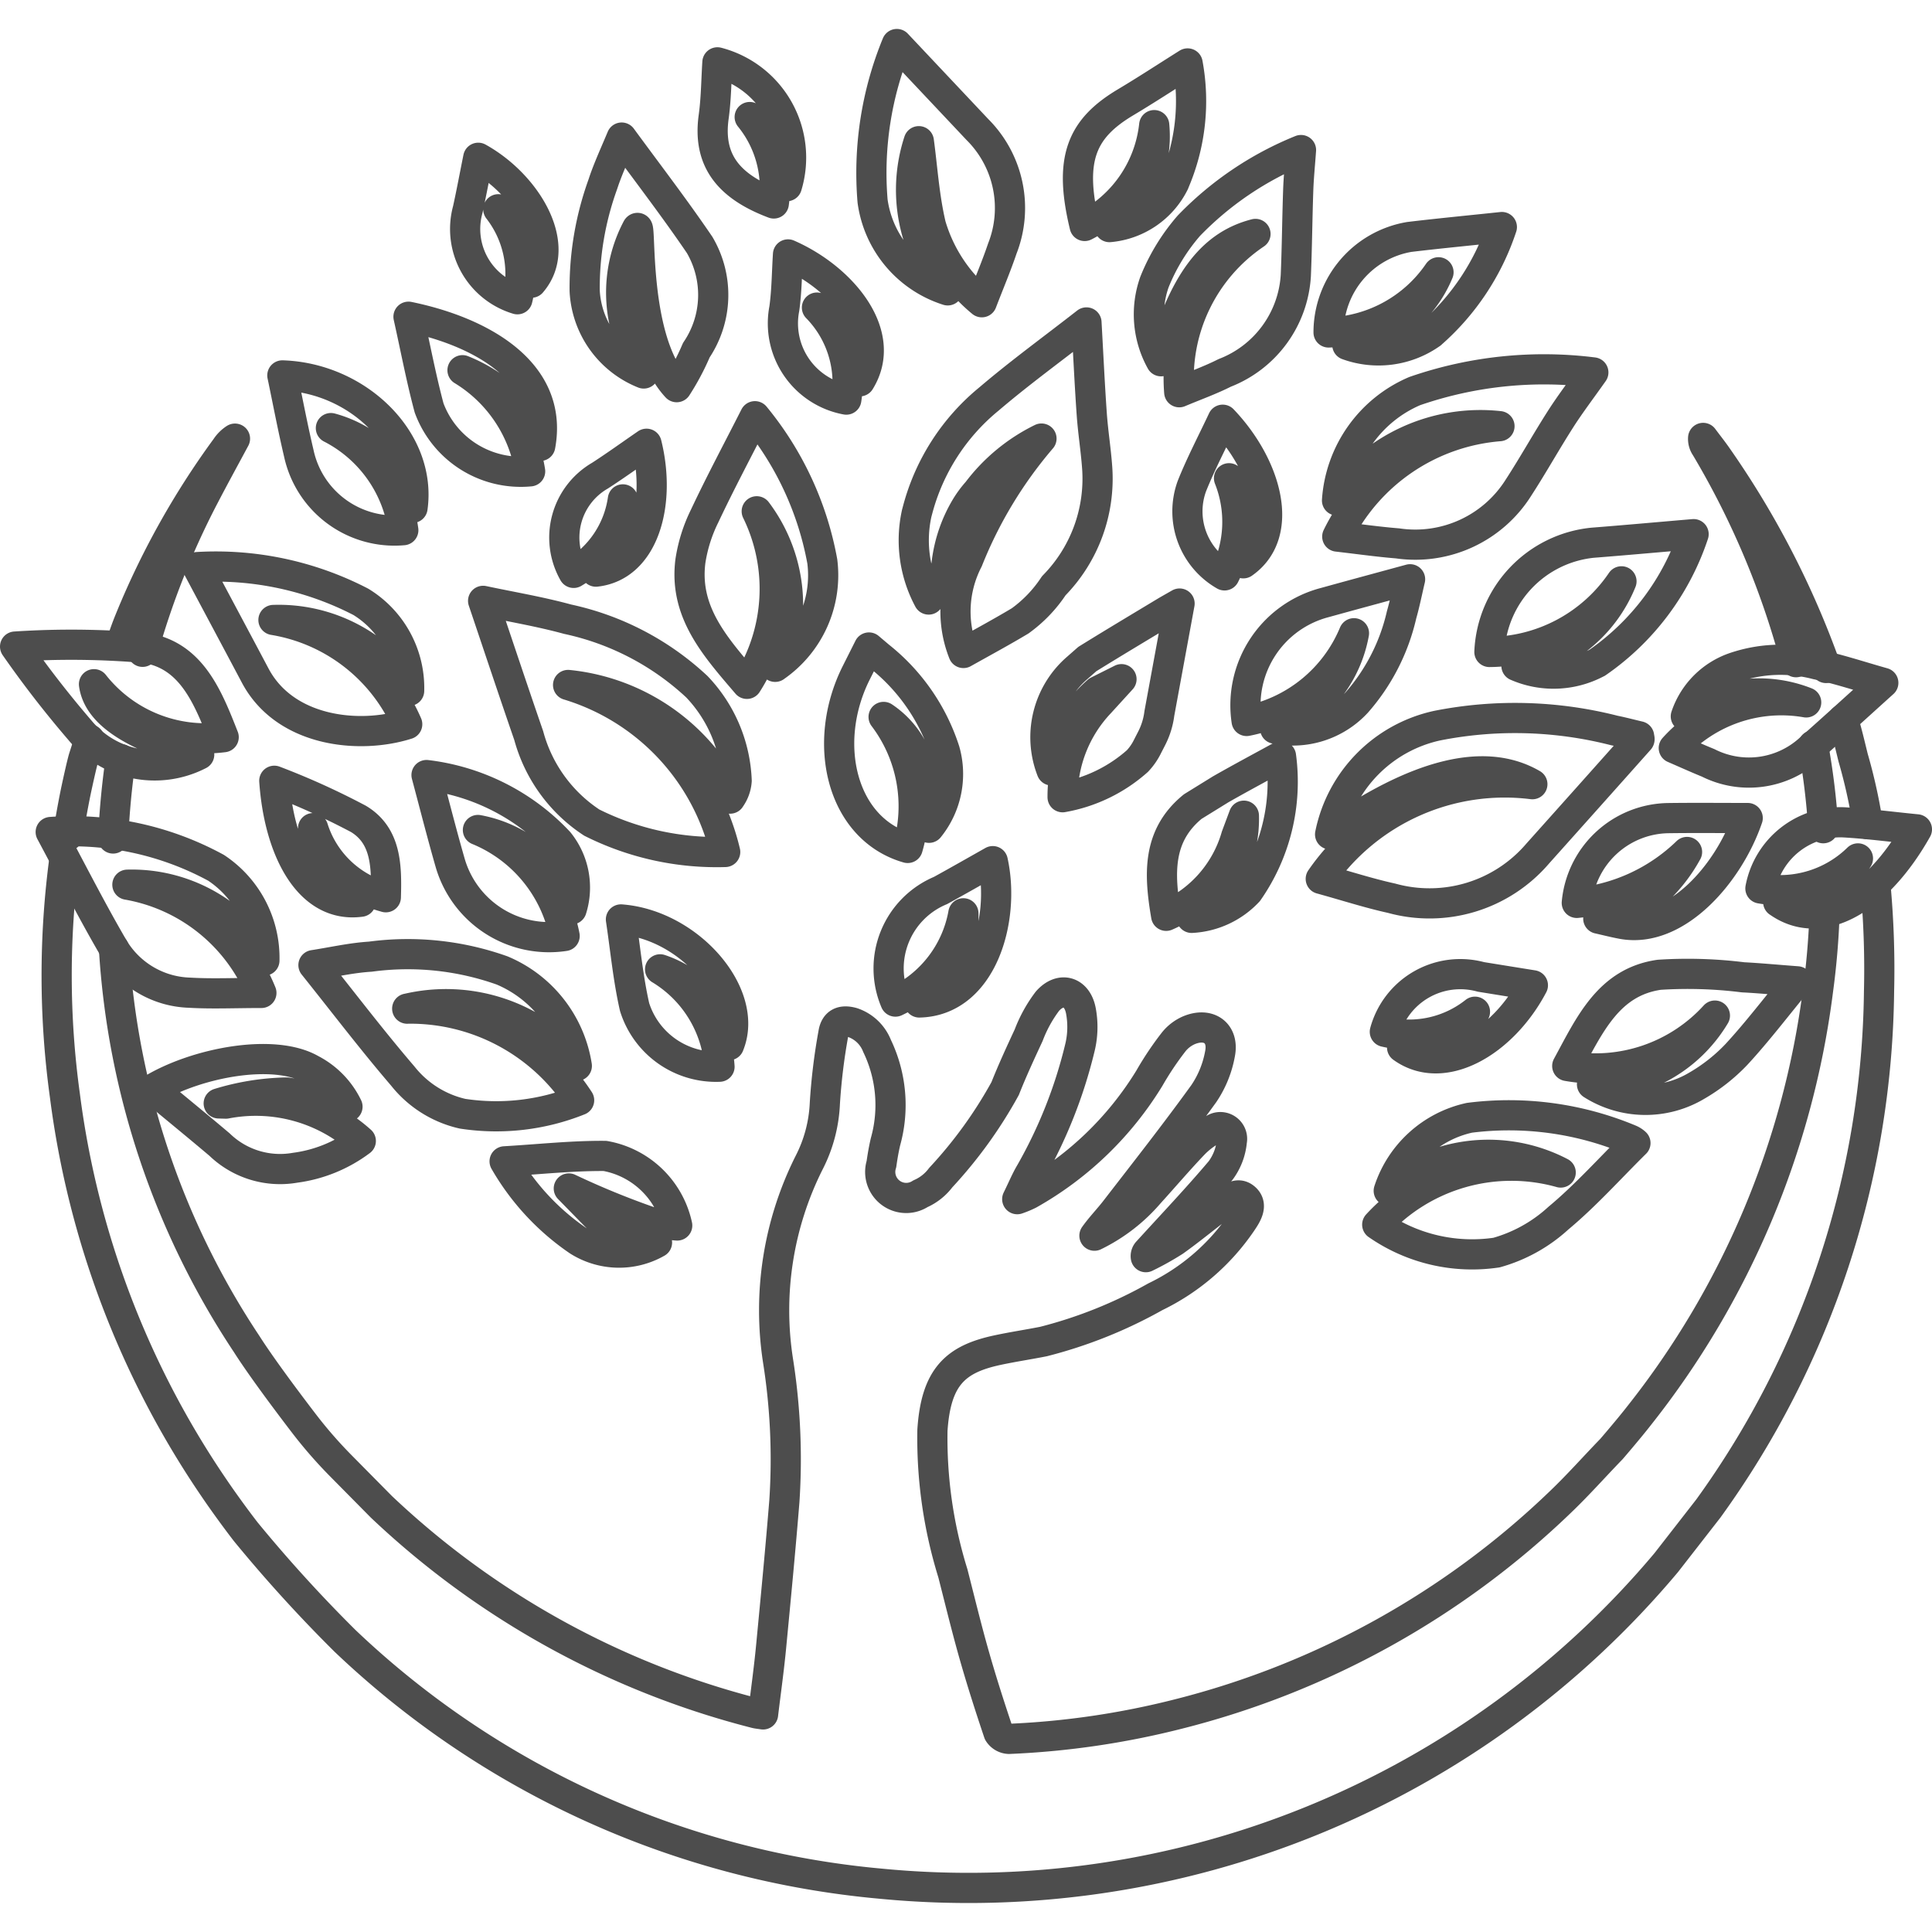
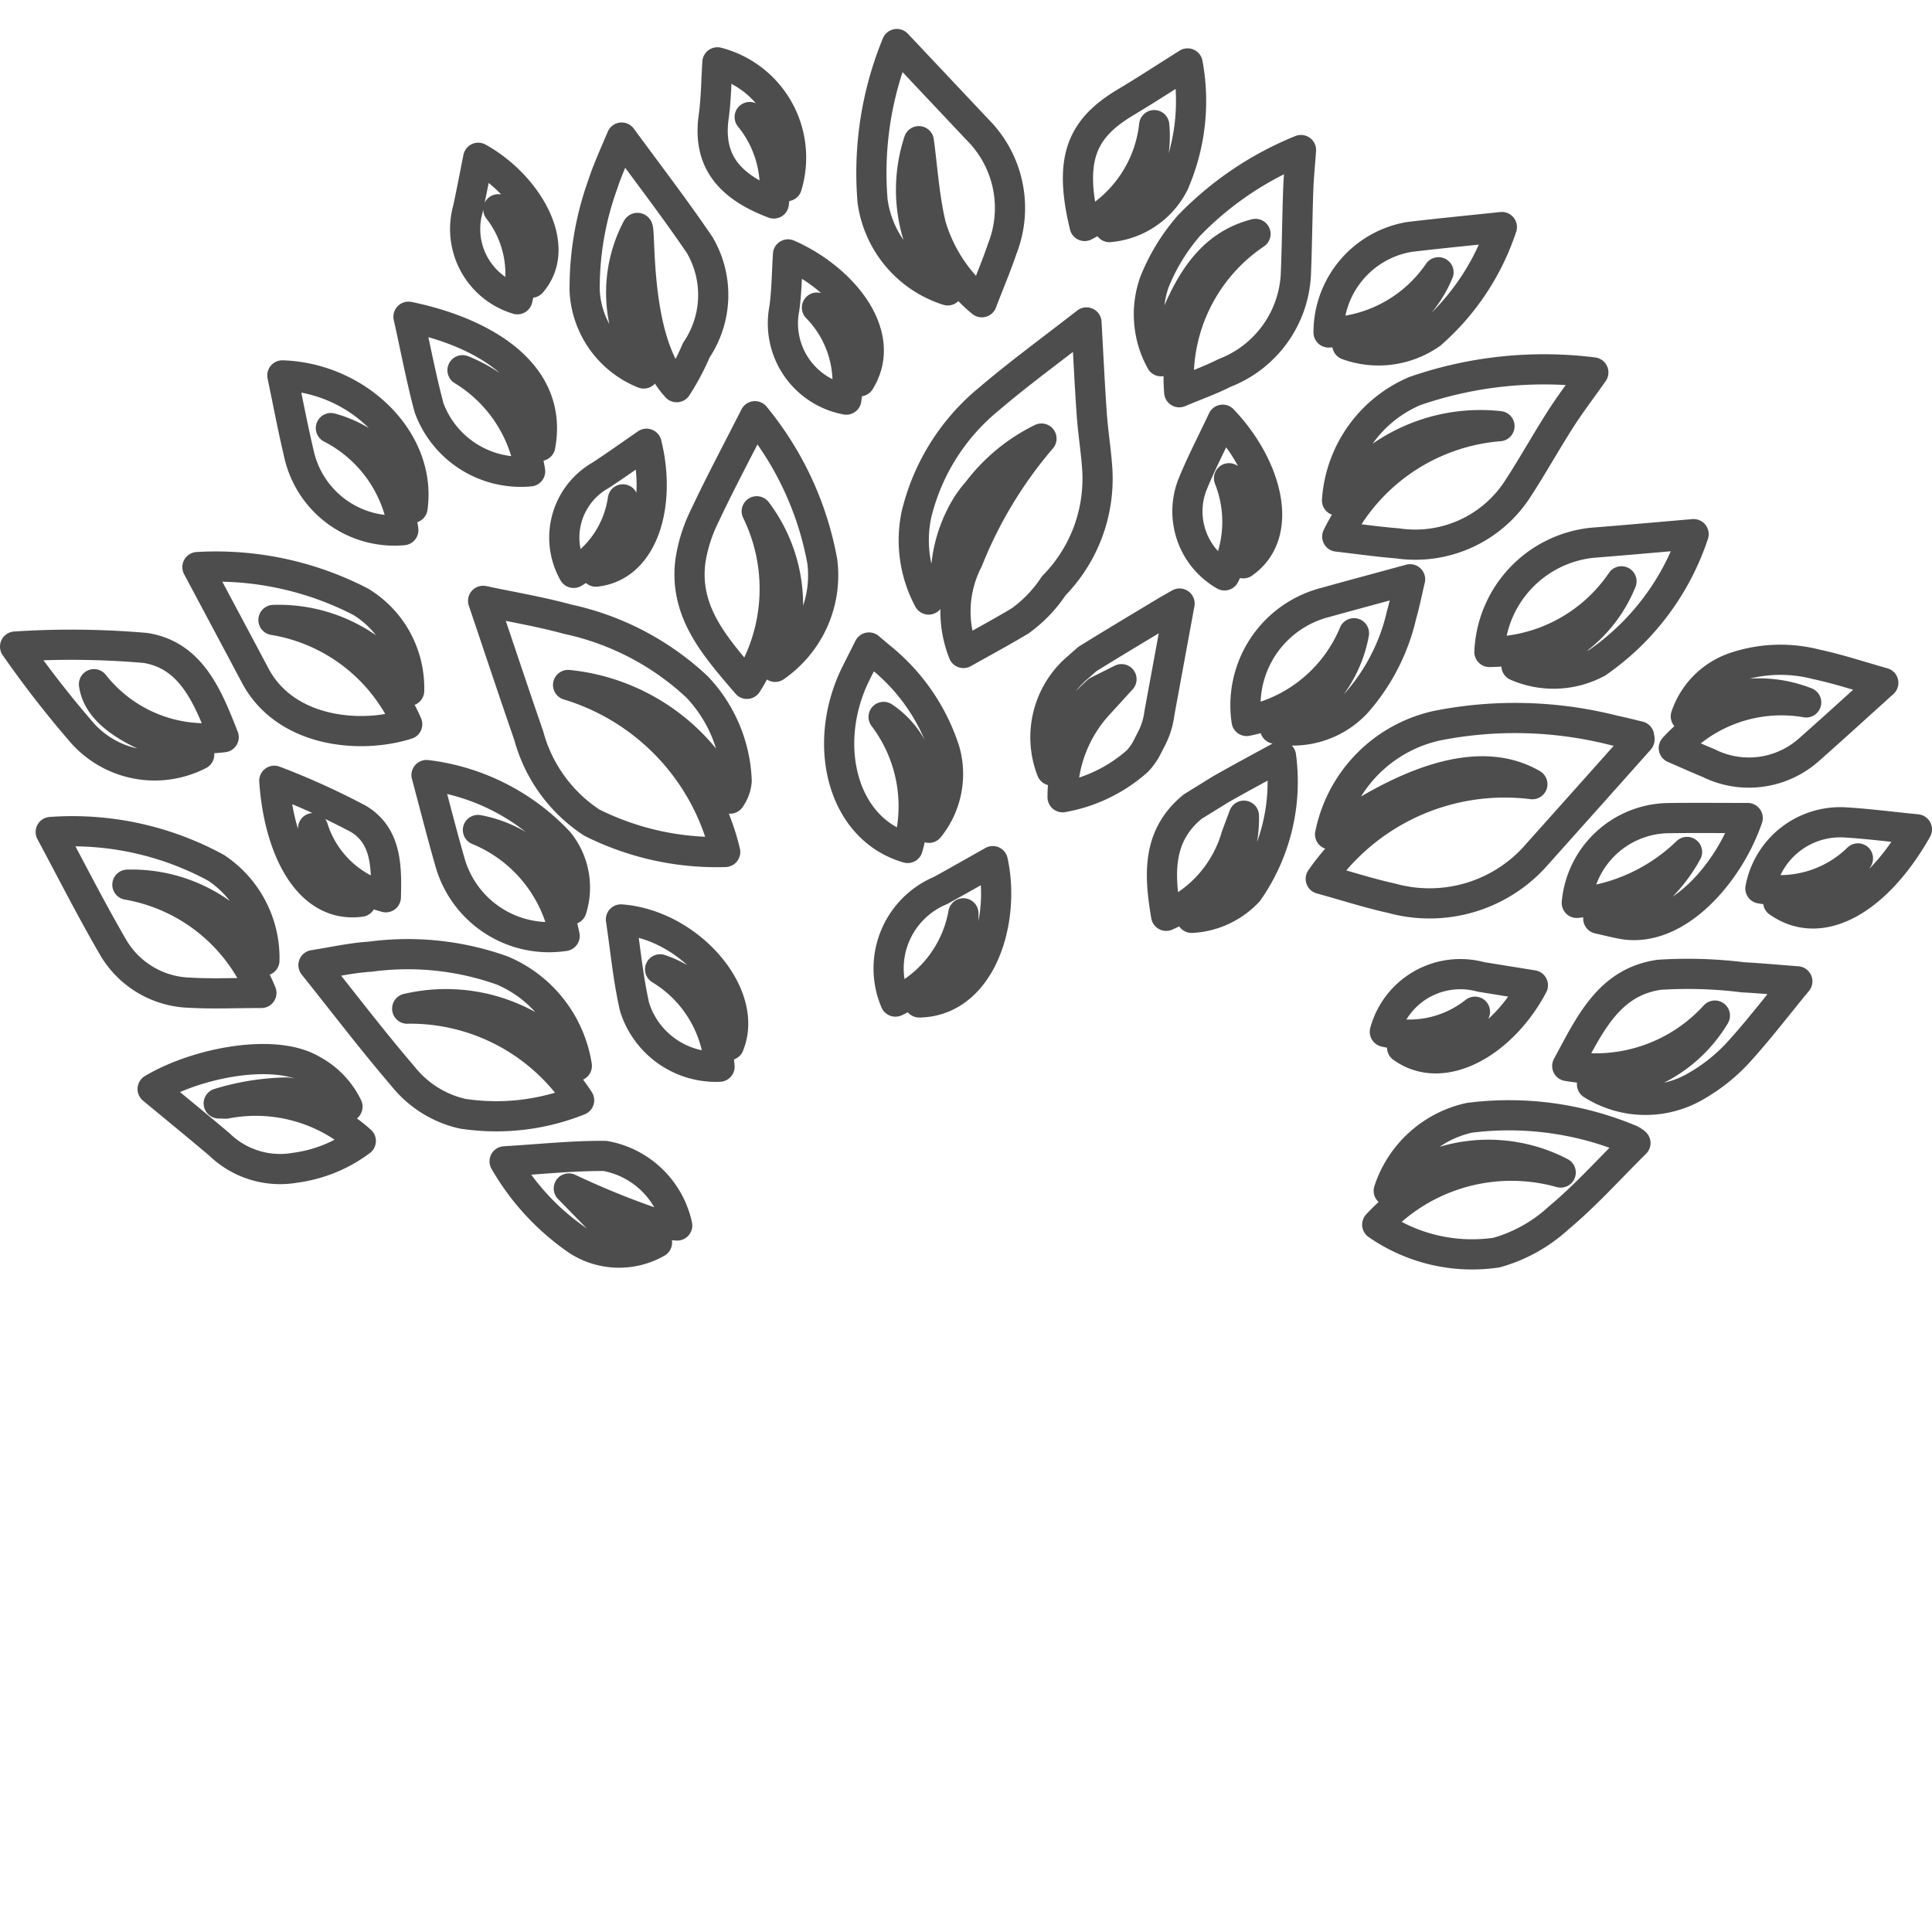
<svg xmlns="http://www.w3.org/2000/svg" id="Layer_1" data-name="Layer 1" viewBox="0 0 48 48">
  <defs>
    <style>
      .cls-1 {
        fill: none;
        stroke: #4d4d4d;
        stroke-linecap: round;
        stroke-linejoin: round;
        stroke-width: 0.75px;
      }
    </style>
  </defs>
  <g>
    <path class="cls-1" d="M40.73,18.377q-1.26,1.415-2.524,2.827A3.535,3.535,0,0,1,34.573,22.316c-.565-.124-1.117-.304-1.759-.481a5.556,5.556,0,0,1,5.257-2.352c-1.187-.692-2.884-.252-5.025,1.247A3.466,3.466,0,0,1,35.713,18.027a9.957,9.957,0,0,1,4.391.121c.208.042.414.097.619.145.003.034.018.071.007.084ZM18.14,19.841a5.023,5.023,0,0,0-4.026-2.823,5.71,5.71,0,0,1,3.903,4.149,6.93,6.93,0,0,1-3.315-.73,3.755,3.755,0,0,1-1.566-2.162c-.379-1.096-.744-2.196-1.133-3.347.683.146,1.402.265,2.1.456a6.791,6.791,0,0,1,3.209,1.676,3.577,3.577,0,0,1,.99,2.338.853.853,0,0,1-.163.443Zm7.209-4.418h0c-.445.267-.902.514-1.413.8a2.784,2.784,0,0,1,.113-2.306,10.766,10.766,0,0,1,1.826-3.021,4.444,4.444,0,0,0-1.592,1.314,2.599,2.599,0,0,0-.297.405,3.537,3.537,0,0,0-.459,1.321,1.575,1.575,0,0,1-.455.959h0a3.113,3.113,0,0,1-.296-2.145l.025-.093a5.313,5.313,0,0,1,1.767-2.742c.759-.648,1.57-1.237,2.425-1.904.048.855.081,1.571.132,2.286.031.437.101.871.133,1.308a3.796,3.796,0,0,1-1.077,2.948,3.33,3.33,0,0,1-.833.87Zm13.426-5.015c-.36.562-.685,1.147-1.048,1.706A3.029,3.029,0,0,1,34.722,13.5c-.476-.038-.951-.106-1.498-.169A4.922,4.922,0,0,1,37.254,10.588a4.324,4.324,0,0,0-4.036,1.846A3.189,3.189,0,0,1,35.149,9.716a9.816,9.816,0,0,1,4.437-.463c-.302.428-.572.782-.812,1.156ZM10.117,25.059A5.003,5.003,0,0,1,14.388,27.336a5.53,5.53,0,0,1-2.897.334,2.641,2.641,0,0,1-1.485-.937C9.25,25.852,8.547,24.927,7.788,23.978c.473-.073.941-.181,1.413-.21a6.987,6.987,0,0,1,3.275.343,3.091,3.091,0,0,1,1.855,2.37,4.21,4.21,0,0,0-4.214-1.421Zm28.598,5.208a3.778,3.778,0,0,1-1.534.853,4.131,4.131,0,0,1-2.964-.694,4.526,4.526,0,0,1,4.558-1.295,3.877,3.877,0,0,0-4.272.454,2.722,2.722,0,0,1,2.005-1.814,7.8,7.8,0,0,1,3.992.542.459.459,0,0,1,.132.086c-.642.634-1.237,1.302-1.917,1.868ZM24.902,6.176c-.144.427-.321.843-.509,1.333a3.909,3.909,0,0,1-1.265-1.912c-.167-.705-.211-1.439-.3-2.089a3.878,3.878,0,0,0,.718,3.706,2.713,2.713,0,0,1-1.867-2.218,8.416,8.416,0,0,1,.603-3.902c.68.722,1.341,1.423,2.002,2.125A2.753,2.753,0,0,1,24.902,6.176Zm7.352-1.457c-.025.71-.03,1.421-.06,2.13a2.772,2.772,0,0,1-1.768,2.416c-.349.177-.721.309-1.128.48A4.319,4.319,0,0,1,31.192,5.812c-1.114.285-1.795,1.228-2.346,3.163a2.396,2.396,0,0,1-.164-1.967,4.912,4.912,0,0,1,.855-1.4A8.098,8.098,0,0,1,32.323,3.728c-.026.364-.058.677-.069.991ZM19.259,16.567a3.865,3.865,0,0,0-.458-3.864,4.38,4.38,0,0,1-.244,4.287c-.784-.917-1.563-1.776-1.405-3.043a3.811,3.811,0,0,1,.354-1.126c.391-.831.825-1.642,1.25-2.48a7.898,7.898,0,0,1,1.674,3.608,2.764,2.764,0,0,1-1.172,2.618ZM6.794,15.403a4.399,4.399,0,0,1,3.323,2.59c-1.187.377-3.033.195-3.777-1.209C5.876,15.909,5.409,15.036,4.905,14.089a7.831,7.831,0,0,1,4.059.863A2.509,2.509,0,0,1,10.165,17.163a3.861,3.861,0,0,0-3.371-1.76ZM3.165,21.98a4.403,4.403,0,0,1,3.329,2.689c-.658,0-1.225.027-1.789-.006A2.281,2.281,0,0,1,2.783,23.488c-.525-.905-.999-1.84-1.523-2.817a7.469,7.469,0,0,1,4.109.89,2.689,2.689,0,0,1,1.2,2.303A3.824,3.824,0,0,0,3.165,21.98Zm39.981,4.212a4.38,4.38,0,0,1-.994.784,2.481,2.481,0,0,1-2.599-.036,3.509,3.509,0,0,0,3.053-1.708,4.014,4.014,0,0,1-3.668,1.252c.558-1.025,1.027-2.086,2.286-2.266a11.085,11.085,0,0,1,2.082.063c.395.02.789.058,1.348.1-.548.665-1.002,1.263-1.508,1.811Zm-3.465-9.727a2.296,2.296,0,0,1-2.005.078,3.441,3.441,0,0,0,2.609-2.1A3.998,3.998,0,0,1,37.004,16.198a2.853,2.853,0,0,1,2.564-2.714c.816-.064,1.631-.138,2.509-.213a6.285,6.285,0,0,1-2.396,3.195ZM2.335,16.999c.099.72.946,1.283,2.614,1.749a2.41,2.41,0,0,1-2.967-.61A25.75,25.75,0,0,1,.375,16.064a21.29,21.29,0,0,1,3.239.034c1.14.183,1.548,1.212,1.943,2.217A3.525,3.525,0,0,1,2.335,16.999Zm32.486-1.721A4.984,4.984,0,0,1,33.707,17.455a2.163,2.163,0,0,1-2.026.649,3.146,3.146,0,0,0,1.958-2.371,3.639,3.639,0,0,1-2.667,2.179,2.636,2.636,0,0,1,1.943-2.942c.682-.189,1.366-.373,2.118-.578-.072.305-.13.599-.212.886Zm10.125,3.346a2.243,2.243,0,0,1-2.507.329c-.272-.11-.54-.232-.854-.368a3.601,3.601,0,0,1,3.289-1.134,3.188,3.188,0,0,0-2.99.347,1.94,1.94,0,0,1,1.233-1.225,3.543,3.543,0,0,1,2.014-.066c.55.117,1.087.297,1.659.458-.648.584-1.241,1.127-1.844,1.659ZM5.612,27.419a3.905,3.905,0,0,1,3.352.928,3.472,3.472,0,0,1-1.63.665,2.164,2.164,0,0,1-1.878-.574c-.552-.467-1.112-.924-1.664-1.382,1.114-.662,3.019-1.017,3.94-.487a2.045,2.045,0,0,1,.901.926,10.093,10.093,0,0,0-1.507-.352,6.126,6.126,0,0,0-1.692.271Zm16.238-11.111a4.91,4.91,0,0,1,1.624,2.347,2.124,2.124,0,0,1-.393,1.911h0a14.312,14.312,0,0,0-.237-1.514,2.174,2.174,0,0,0-.891-1.24,3.673,3.673,0,0,1,.598,3.255c-1.638-.47-2.157-2.594-1.28-4.347l.318-.633ZM14.2,22.593a3.067,3.067,0,0,0-2.326-1.972,3.58,3.58,0,0,1,2.154,2.633A2.558,2.558,0,0,1,11.186,21.443c-.203-.705-.383-1.416-.589-2.187a5.386,5.386,0,0,1,3.285,1.659,1.803,1.803,0,0,1,.319,1.677ZM35.561,8.288a2.268,2.268,0,0,1-2.087.281A2.994,2.994,0,0,0,35.739,6.765a3.429,3.429,0,0,1-2.731,1.495,2.407,2.407,0,0,1,2.005-2.373c.744-.089,1.49-.16,2.3-.246a6.041,6.041,0,0,1-1.753,2.647Zm-22.139,2.79a7.466,7.466,0,0,0-.764-1.138,3.762,3.762,0,0,0-1.167-.742,3.589,3.589,0,0,1,1.68,2.512,2.428,2.428,0,0,1-2.51-1.575c-.197-.735-.338-1.486-.512-2.266C11.955,8.24,13.764,9.244,13.422,11.078Zm-3.173,1.538a2.908,2.908,0,0,0-2.028-1.98,3.364,3.364,0,0,1,1.799,2.536,2.432,2.432,0,0,1-2.596-1.909c-.152-.643-.274-1.293-.409-1.936,1.864.059,3.469,1.604,3.234,3.29ZM40.301,22.955c-.189-.035-.376-.083-.592-.132a7.092,7.092,0,0,0,1.332-.574A3.893,3.893,0,0,0,41.914,21.167,4.559,4.559,0,0,1,39.175,22.432a2.318,2.318,0,0,1,2.269-2.106c.664-.009,1.329-.002,1.977-.002-.471,1.378-1.777,2.882-3.121,2.631ZM29.173,4.541a1.991,1.991,0,0,1-1.609,1.101,2.829,2.829,0,0,0,1.112-2.533,3.195,3.195,0,0,1-1.728,2.505c-.405-1.672-.073-2.422,1.018-3.073.508-.303,1.004-.628,1.54-.965a5.113,5.113,0,0,1-.335,2.966ZM16.141,30.351a20.404,20.404,0,0,1-2.009-.824l.639.654a1.862,1.862,0,0,0,.819.494c.236.067.484.121.733.196a1.899,1.899,0,0,1-1.962-.047,6.033,6.033,0,0,1-1.824-1.971c.87-.051,1.684-.141,2.496-.134a2.236,2.236,0,0,1,1.792,1.728A5.13,5.13,0,0,1,16.141,30.351Zm1.971-4.384a2.604,2.604,0,0,0-1.712-1.884,3.071,3.071,0,0,1,1.476,2.419,2.12,2.12,0,0,1-2.11-1.483c-.162-.712-.229-1.445-.339-2.176,1.7.129,3.201,1.869,2.685,3.123Zm4.727-1.061a2.609,2.609,0,0,0,1.096-2.215,2.994,2.994,0,0,1-1.689,2.193,2.098,2.098,0,0,1,1.121-2.76c.435-.239.867-.486,1.298-.729.32,1.453-.267,3.477-1.826,3.511ZM44.179,22.412a2.312,2.312,0,0,0,1.981-1.085,2.767,2.767,0,0,1-2.423.746,2.018,2.018,0,0,1,2.079-1.642c.593.034,1.183.113,1.809.174-.956,1.7-2.353,2.58-3.446,1.806ZM9.586,22.291A2.567,2.567,0,0,1,7.779,20.575c-.036.622.175.94,1.185,1.828C7.663,22.579,6.93,21.091,6.815,19.398a18.409,18.409,0,0,1,2.092.948c.69.417.702,1.172.679,1.946ZM21.362,9.473a2.337,2.337,0,0,0-1.065-1.831,2.667,2.667,0,0,1,.729,2.286,1.926,1.926,0,0,1-1.54-2.259c.062-.445.063-.898.092-1.348,1.337.584,2.511,1.979,1.784,3.152ZM34.836,26.025a6.239,6.239,0,0,0,1.004-.245,3.591,3.591,0,0,0,.805-.644,2.63,2.63,0,0,1-2.239.499A1.943,1.943,0,0,1,36.793,24.271c.433.07.866.14,1.291.208-.747,1.417-2.228,2.284-3.249,1.546ZM30.889,13.995c.148-1.145.098-1.516-.354-2.113a2.933,2.933,0,0,1-.112,2.413,1.833,1.833,0,0,1-.811-2.218c.224-.56.507-1.097.766-1.649,1.091,1.142,1.569,2.826.512,3.567ZM19.549,4.625a2.263,2.263,0,0,0-.923-1.717,2.784,2.784,0,0,1,.599,2.147c-1.158-.436-1.639-1.1-1.494-2.151.062-.447.064-.903.093-1.355a2.445,2.445,0,0,1,1.725,3.076Zm-4.744,9.576c.719-1.011.782-1.173.67-1.794a2.535,2.535,0,0,1-1.223,1.826,1.777,1.777,0,0,1,.657-2.417c.391-.253.77-.527,1.154-.791.369,1.481-.062,3.045-1.258,3.177ZM13.204,7.023a2.187,2.187,0,0,0-.824-1.824,2.618,2.618,0,0,1,.475,2.236,1.822,1.822,0,0,1-1.233-2.229c.094-.429.174-.86.26-1.286,1.205.668,2.115,2.183,1.322,3.103ZM30.714,20.775h0A3.082,3.082,0,0,1,28.973,22.753c-.177-1.038-.225-1.991.661-2.714l.696-.43c.477-.272.962-.531,1.496-.823a4.763,4.763,0,0,1-.815,3.364h0a2.07,2.07,0,0,1-1.405.654,2.975,2.975,0,0,0,1.298-2.538ZM15.012,4.474c.122-.346.276-.68.433-1.056.667.91,1.328,1.771,1.937,2.667a2.452,2.452,0,0,1-.082,2.615h0a6.057,6.057,0,0,1-.488.919c-1.099-1.178-.871-4.141-.984-3.947a3.426,3.426,0,0,0-.28,2.479h0a10.205,10.205,0,0,0,.445,1.128,2.337,2.337,0,0,1-1.467-2.055A7.569,7.569,0,0,1,14.974,4.587ZM28.804,17.725a1.857,1.857,0,0,1-.19.617l-.1.195a1.48,1.48,0,0,1-.256.372,3.782,3.782,0,0,1-1.858.898,3.376,3.376,0,0,1,.924-2.342l.539-.591-.591.296h0a3.586,3.586,0,0,0-1.144,1.971,2.271,2.271,0,0,1,.637-2.548l.249-.219c.658-.408,1.322-.804,1.985-1.204l.307-.175Z" />
-     <path class="cls-1" d="M45.298,20.577a17.497,17.497,0,0,0-.251-2.058M2.832,23.569a19.909,19.909,0,0,0,3.295,9.821c.349.549.981,1.396,1.412,1.959a11.109,11.109,0,0,0,.929,1.068l1.005,1.017a21.094,21.094,0,0,0,9.288,5.128c.056.015.114.019.197.032.069-.574.148-1.131.201-1.691.115-1.205.232-2.409.329-3.615a15.688,15.688,0,0,0-.159-3.487,8.172,8.172,0,0,1,.772-4.912,3.554,3.554,0,0,0,.392-1.472,14.771,14.771,0,0,1,.212-1.741c.041-.268.21-.346.479-.27a.994.994,0,0,1,.606.579,3.387,3.387,0,0,1,.21,2.381c-.043.183-.075.37-.101.556a.646.646,0,0,0,.969.736,1.265,1.265,0,0,0,.505-.401,11.064,11.064,0,0,0,1.6-2.213c.178-.449.381-.888.585-1.327a3.381,3.381,0,0,1,.467-.845c.328-.368.737-.245.829.239a2.182,2.182,0,0,1-.028.935,11.851,11.851,0,0,1-1.227,3.089c-.111.186-.193.388-.326.658a2.376,2.376,0,0,0,.294-.122,8.239,8.239,0,0,0,2.99-2.885,7.729,7.729,0,0,1,.596-.891.987.987,0,0,1,.391-.301c.491-.202.87.076.766.591a2.586,2.586,0,0,1-.4.983c-.708.981-1.457,1.933-2.197,2.891-.167.217-.361.414-.522.641a4.24,4.24,0,0,0,1.367-1.058c.361-.397.709-.807,1.079-1.196a1.961,1.961,0,0,1,.516-.392.292.292,0,0,1,.451.301,1.446,1.446,0,0,1-.278.726c-.582.689-1.205,1.344-1.813,2.012a.162.162,0,0,0-.045.141,7.049,7.049,0,0,0,.711-.397c.404-.288.786-.606,1.183-.905.17-.128.372-.344.574-.162.195.175.035.416-.085.594a5.467,5.467,0,0,1-2.144,1.852,11.389,11.389,0,0,1-2.782,1.114c-.379.075-.762.132-1.14.213-1.045.223-1.531.661-1.619,1.991a11.322,11.322,0,0,0,.508,3.554c.172.672.335,1.346.524,2.012.186.656.395,1.306.612,1.952a.319.319,0,0,0,.256.15,20.553,20.553,0,0,0,4.204-.616A21.132,21.132,0,0,0,38.774,37.31c.438-.419.84-.874,1.262-1.309,0,0,.43-.499.68-.82a21.338,21.338,0,0,0,4.451-10.568,18.983,18.983,0,0,0,.164-1.945M2.998,18.859c-.101.711-.151,1.274-.188,1.973m-1.123-.071q.081-.521.185-1.04c.029-.143.161-.755.211-.91.06-.185.082-.254.14-.44m44.375,3.655a22.717,22.717,0,0,1,.086,2.609h0a22.327,22.327,0,0,1-4.24,12.843l-1.047,1.345h0a22.633,22.633,0,0,1-19.513,7.977,22.198,22.198,0,0,1-13.313-6.034,35.764,35.764,0,0,1-2.465-2.71h0c-.241-.311-.573-.768-.793-1.094a22.325,22.325,0,0,1-3.7-9.739,21.814,21.814,0,0,1-.013-5.878m44.191-3.476c.107.357.16.594.25.958h0a13.169,13.169,0,0,1,.365,1.65m-1.784-4.025a20.842,20.842,0,0,0-2.244-5.342.358.358,0,0,1-.064-.23c.119.16.244.316.357.48a21.965,21.965,0,0,1,2.697,5.236M2.998,16.016c.075-.211.105-.312.192-.533a20.01,20.01,0,0,1,2.426-4.364.758.758,0,0,1,.222-.221c-.256.477-.517.952-.767,1.433a19.991,19.991,0,0,0-1.529,3.863m-.327,1.38" />
  </g>
</svg>